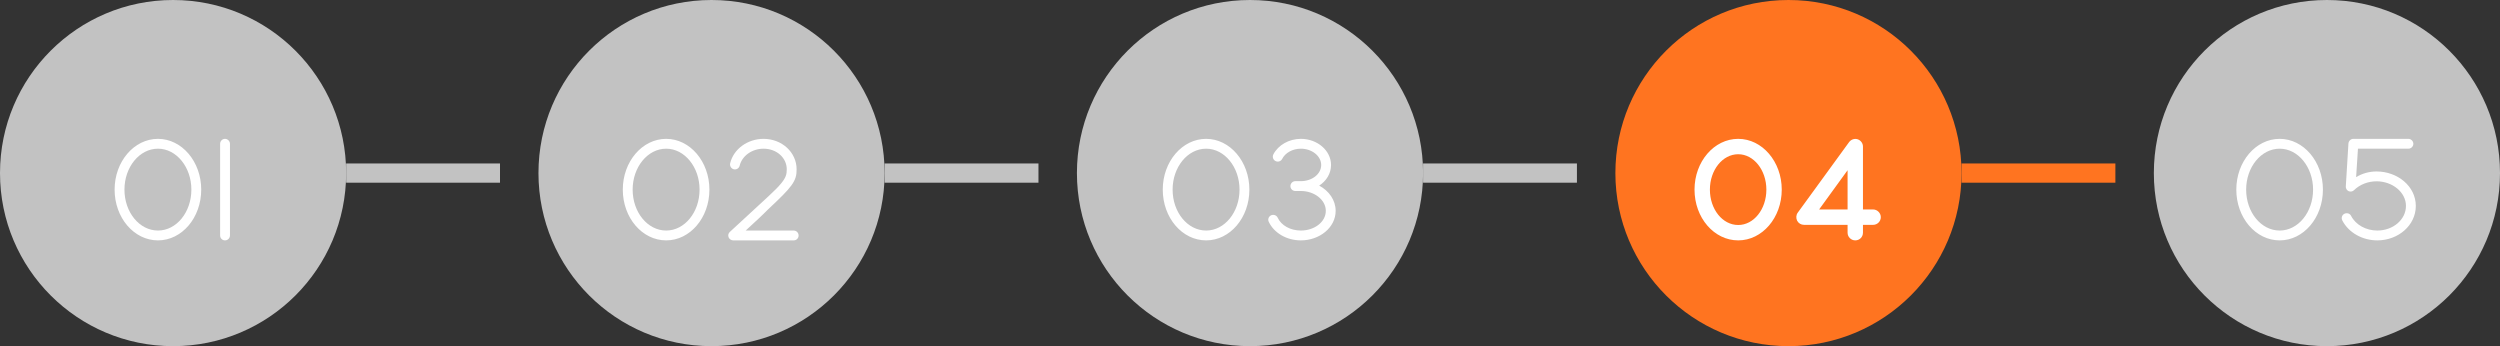
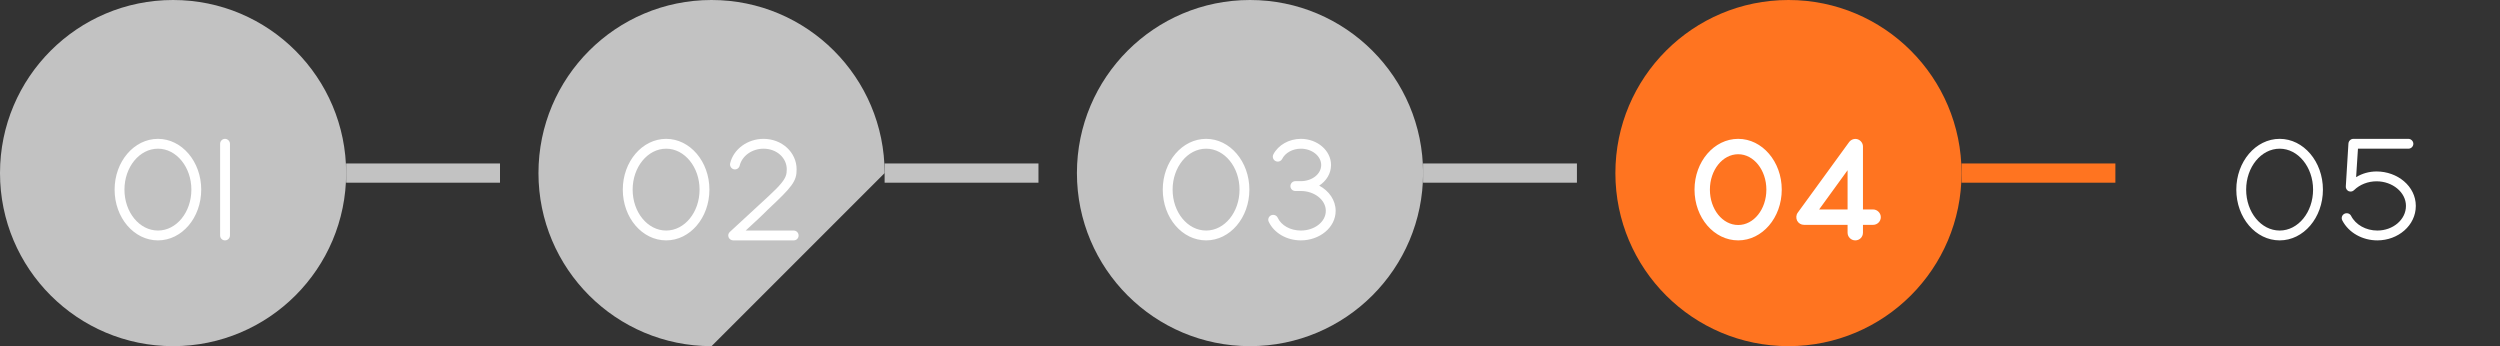
<svg xmlns="http://www.w3.org/2000/svg" width="260" height="36" viewBox="0 0 260 36" fill="none">
  <rect x="0" y="0" width="260" height="36" fill="#333333" stroke="none" />
  <g clip-path="url(#clip0_93_2374)">
    <path fill-rule="evenodd" clip-rule="evenodd" d="M36 18C36 8.059 27.941 -5.03604e-06 18 -4.6015e-06C8.059 -4.16696e-06 -1.22135e-06 8.059 -7.86805e-07 18C-3.52265e-07 27.941 8.059 36 18 36C27.941 36 36 27.941 36 18Z" fill="#C2C2C2" />
    <path d="M16.431 25C13.935 25 11.919 22.648 11.919 19.72C11.919 16.808 13.935 14.44 16.431 14.44C18.911 14.44 20.927 16.808 20.927 19.72C20.927 22.648 18.911 25 16.431 25ZM16.431 23.976C18.351 23.976 19.903 22.072 19.903 19.72C19.903 17.384 18.351 15.464 16.431 15.464C14.495 15.464 12.943 17.384 12.943 19.72C12.943 22.072 14.495 23.976 16.431 23.976ZM23.404 25C23.116 25 22.892 24.776 22.892 24.488V14.952C22.892 14.68 23.116 14.44 23.404 14.44C23.676 14.44 23.916 14.68 23.916 14.952V24.488C23.916 24.776 23.676 25 23.404 25Z" fill="white" />
    <rect x="36" y="19" width="2" height="16" transform="rotate(-90 36 19)" fill="#C2C2C2" />
-     <path fill-rule="evenodd" clip-rule="evenodd" d="M92 18C92 8.059 83.941 -5.03604e-06 74 -4.6015e-06C64.059 -4.16696e-06 56 8.059 56 18C56 27.941 64.059 36 74 36C83.941 36 92 27.941 92 18Z" fill="#C2C2C2" />
+     <path fill-rule="evenodd" clip-rule="evenodd" d="M92 18C92 8.059 83.941 -5.03604e-06 74 -4.6015e-06C64.059 -4.16696e-06 56 8.059 56 18C56 27.941 64.059 36 74 36Z" fill="#C2C2C2" />
    <path d="M69.283 25C66.787 25 64.771 22.648 64.771 19.72C64.771 16.808 66.787 14.44 69.283 14.44C71.763 14.44 73.779 16.808 73.779 19.72C73.779 22.648 71.763 25 69.283 25ZM69.283 23.976C71.203 23.976 72.755 22.072 72.755 19.72C72.755 17.384 71.203 15.464 69.283 15.464C67.347 15.464 65.795 17.384 65.795 19.72C65.795 22.072 67.347 23.976 69.283 23.976ZM76.255 25C76.047 25 75.856 24.872 75.775 24.68C75.695 24.488 75.743 24.264 75.903 24.12C80.175 20.168 80.591 19.848 81.248 19.064C81.743 18.456 81.823 18.12 81.823 17.608C81.823 16.424 80.784 15.464 79.407 15.464C78.207 15.464 77.168 16.216 76.927 17.224C76.864 17.496 76.591 17.672 76.32 17.608C76.047 17.544 75.871 17.256 75.936 16.984C76.287 15.496 77.76 14.44 79.407 14.44C81.328 14.44 82.847 15.848 82.847 17.608C82.864 18.856 82.368 19.448 79.871 21.784C79.344 22.328 78.528 23.08 77.552 23.976H82.543C82.832 23.976 83.055 24.216 83.055 24.488C83.055 24.776 82.832 25 82.543 25H76.255Z" fill="white" />
    <rect x="92" y="19" width="2" height="16" transform="rotate(-90 92 19)" fill="#C2C2C2" />
    <path fill-rule="evenodd" clip-rule="evenodd" d="M148 18C148 8.059 139.941 -5.03604e-06 130 -4.6015e-06C120.059 -4.16696e-06 112 8.059 112 18C112 27.941 120.059 36 130 36C139.941 36 148 27.941 148 18Z" fill="#C2C2C2" />
    <path d="M125.439 25C122.943 25 120.927 22.648 120.927 19.72C120.927 16.808 122.943 14.44 125.439 14.44C127.919 14.44 129.935 16.808 129.935 19.72C129.935 22.648 127.919 25 125.439 25ZM125.439 23.976C127.359 23.976 128.911 22.072 128.911 19.72C128.911 17.384 127.359 15.464 125.439 15.464C123.503 15.464 121.951 17.384 121.951 19.72C121.951 22.072 123.503 23.976 125.439 23.976ZM137.196 19.304C138.22 19.848 138.908 20.824 138.908 21.928C138.908 23.672 137.228 25 135.292 25C133.788 25 132.492 24.216 131.948 23.064C131.788 22.744 132.028 22.344 132.412 22.344C132.604 22.344 132.796 22.456 132.876 22.632C133.244 23.448 134.204 23.976 135.292 23.976C136.684 23.976 137.884 23.096 137.884 21.928C137.884 20.776 136.684 19.864 135.292 19.864H134.716C134.428 19.864 134.204 19.64 134.204 19.352C134.204 19.08 134.428 18.84 134.716 18.84H135.292C136.428 18.84 137.404 18.12 137.404 17.16C137.404 16.216 136.428 15.464 135.292 15.464C134.428 15.464 133.66 15.896 133.34 16.536C133.26 16.696 133.084 16.808 132.892 16.808C132.508 16.808 132.252 16.408 132.428 16.056C132.94 15.08 134.06 14.44 135.292 14.44C137.004 14.44 138.428 15.656 138.428 17.16C138.428 18.056 137.932 18.824 137.196 19.304Z" fill="white" />
    <rect x="148" y="19" width="2" height="16" transform="rotate(-90 148 19)" fill="#C2C2C2" />
    <path fill-rule="evenodd" clip-rule="evenodd" d="M204 18C204 8.059 195.941 -5.03604e-06 186 -4.6015e-06C176.059 -4.16696e-06 168 8.059 168 18C168 27.941 176.059 36 186 36C195.941 36 204 27.941 204 18Z" fill="#FF7420" />
    <path d="M180.774 25C178.262 25 176.23 22.648 176.23 19.72C176.23 16.808 178.262 14.44 180.774 14.44C183.27 14.44 185.302 16.808 185.302 19.72C185.302 22.648 183.27 25 180.774 25ZM180.774 23.4C182.39 23.4 183.702 21.768 183.702 19.72C183.702 17.688 182.39 16.04 180.774 16.04C179.142 16.04 177.83 17.688 177.83 19.72C177.83 21.768 179.142 23.4 180.774 23.4ZM192.948 25C192.516 25 192.148 24.648 192.148 24.2V23.384H187.62C187.316 23.384 187.044 23.224 186.9 22.952C186.772 22.68 186.788 22.36 186.964 22.12L192.308 14.776C192.516 14.504 192.868 14.376 193.204 14.488C193.524 14.6 193.748 14.904 193.748 15.24V21.784H194.804C195.236 21.784 195.604 22.152 195.604 22.584C195.604 23.032 195.236 23.384 194.804 23.384H193.748V24.2C193.748 24.648 193.396 25 192.948 25ZM189.188 21.784H192.148V17.704L189.188 21.784Z" fill="white" />
    <rect x="204" y="19" width="2" height="16" transform="rotate(-90 204 19)" fill="#FF7420" />
-     <path fill-rule="evenodd" clip-rule="evenodd" d="M260 18C260 8.059 251.941 -5.03604e-06 242 -4.6015e-06C232.059 -4.16696e-06 224 8.059 224 18C224 27.941 232.059 36 242 36C251.941 36 260 27.941 260 18Z" fill="#C2C2C2" />
    <path d="M237.088 25C234.592 25 232.576 22.648 232.576 19.72C232.576 16.808 234.592 14.44 237.088 14.44C239.568 14.44 241.584 16.808 241.584 19.72C241.584 22.648 239.568 25 237.088 25ZM237.088 23.976C239.008 23.976 240.56 22.072 240.56 19.72C240.56 17.384 239.008 15.464 237.088 15.464C235.152 15.464 233.6 17.384 233.6 19.72C233.6 22.072 235.152 23.976 237.088 23.976ZM247.244 25C245.708 25 244.268 24.216 243.596 22.92C243.468 22.664 243.564 22.36 243.82 22.232C244.076 22.104 244.38 22.2 244.508 22.44C244.988 23.384 246.06 23.976 247.244 23.976C248.876 23.976 250.22 22.84 250.22 21.416C250.22 19.992 248.812 18.856 247.164 18.856C246.268 18.856 245.42 19.192 244.828 19.768C244.684 19.928 244.444 19.96 244.252 19.88C244.06 19.784 243.948 19.592 243.964 19.384L244.236 14.936C244.252 14.664 244.476 14.44 244.748 14.44H250.476C250.748 14.44 250.988 14.68 250.988 14.952C250.988 15.24 250.748 15.464 250.476 15.464H245.228L245.036 18.424C245.66 18.04 246.396 17.832 247.164 17.832C249.34 17.832 251.244 19.368 251.244 21.416C251.244 23.448 249.404 25 247.244 25Z" fill="white" />
  </g>
  <defs>
    <clipPath id="clip0_93_2374">
      <rect width="36" height="260" fill="white" transform="translate(0 36) rotate(-90)" />
    </clipPath>
  </defs>
</svg>